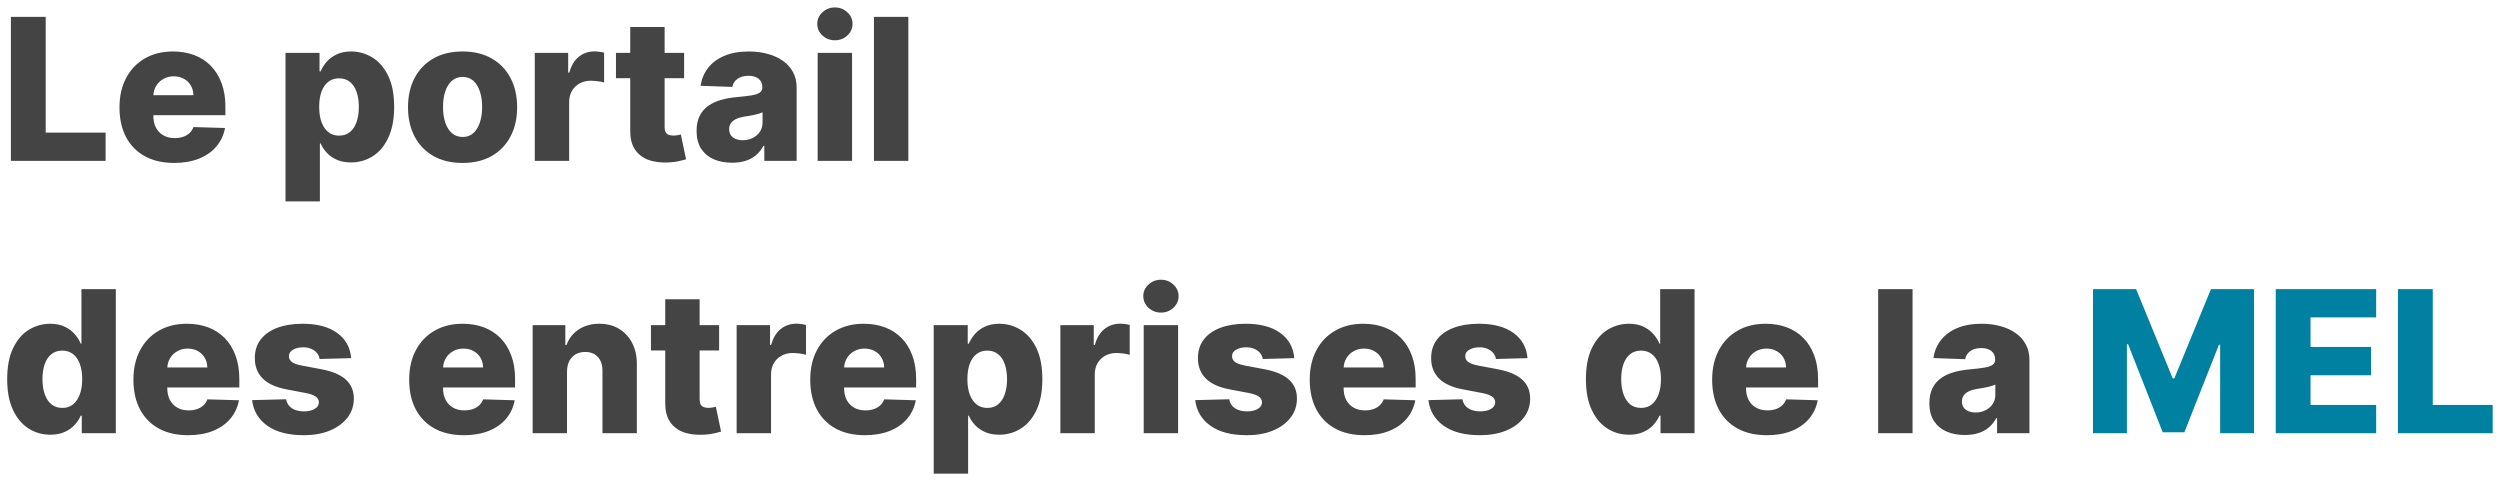
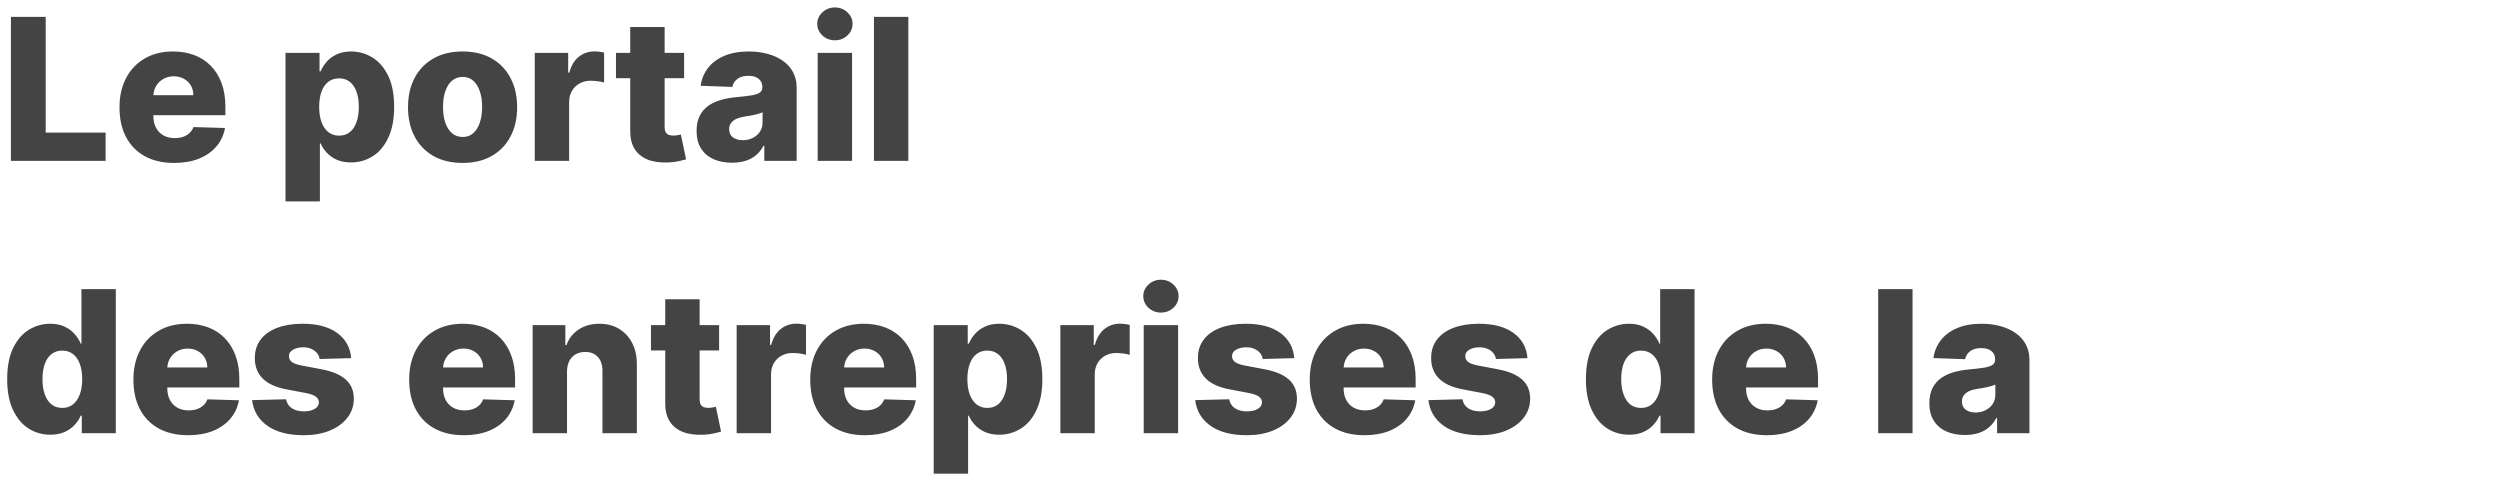
<svg xmlns="http://www.w3.org/2000/svg" width="202" height="39" viewBox="0 0 202 39" fill="none">
  <path d="M0.881 13V1.364H3.693V10.716H8.534V13H0.881ZM14.07 13.165C13.157 13.165 12.369 12.985 11.706 12.625C11.047 12.261 10.539 11.744 10.183 11.074C9.831 10.4 9.655 9.598 9.655 8.67C9.655 7.769 9.833 6.981 10.189 6.307C10.545 5.629 11.047 5.102 11.695 4.727C12.342 4.348 13.106 4.159 13.984 4.159C14.606 4.159 15.174 4.256 15.689 4.449C16.204 4.642 16.649 4.928 17.024 5.307C17.399 5.686 17.691 6.153 17.899 6.71C18.108 7.263 18.212 7.898 18.212 8.614V9.307H10.626V7.693H15.626C15.623 7.398 15.553 7.134 15.416 6.903C15.28 6.672 15.092 6.492 14.854 6.364C14.619 6.231 14.348 6.165 14.041 6.165C13.731 6.165 13.452 6.235 13.206 6.375C12.96 6.511 12.765 6.699 12.621 6.938C12.477 7.172 12.401 7.439 12.393 7.739V9.381C12.393 9.737 12.463 10.049 12.604 10.318C12.744 10.583 12.943 10.79 13.2 10.938C13.458 11.085 13.765 11.159 14.121 11.159C14.367 11.159 14.59 11.125 14.791 11.057C14.992 10.989 15.164 10.888 15.308 10.756C15.452 10.623 15.56 10.46 15.632 10.267L18.183 10.341C18.077 10.913 17.844 11.411 17.484 11.835C17.128 12.256 16.66 12.583 16.081 12.818C15.501 13.049 14.831 13.165 14.07 13.165ZM23.068 16.273V4.273H25.818V5.767H25.903C26.017 5.502 26.178 5.246 26.386 5C26.599 4.754 26.867 4.553 27.193 4.398C27.523 4.239 27.917 4.159 28.375 4.159C28.981 4.159 29.547 4.318 30.074 4.636C30.604 4.955 31.032 5.445 31.358 6.108C31.684 6.771 31.847 7.616 31.847 8.642C31.847 9.631 31.689 10.458 31.375 11.125C31.064 11.792 30.644 12.292 30.114 12.625C29.587 12.958 29.002 13.125 28.358 13.125C27.919 13.125 27.538 13.053 27.216 12.909C26.894 12.765 26.623 12.576 26.403 12.341C26.188 12.106 26.021 11.854 25.903 11.585H25.847V16.273H23.068ZM25.79 8.636C25.79 9.106 25.852 9.515 25.977 9.864C26.106 10.212 26.29 10.483 26.528 10.676C26.771 10.866 27.061 10.96 27.398 10.96C27.739 10.96 28.028 10.866 28.267 10.676C28.506 10.483 28.686 10.212 28.807 9.864C28.932 9.515 28.994 9.106 28.994 8.636C28.994 8.167 28.932 7.759 28.807 7.415C28.686 7.07 28.506 6.803 28.267 6.614C28.032 6.424 27.742 6.33 27.398 6.33C27.057 6.33 26.767 6.422 26.528 6.608C26.29 6.794 26.106 7.059 25.977 7.403C25.852 7.748 25.79 8.159 25.79 8.636ZM37.376 13.165C36.46 13.165 35.672 12.977 35.013 12.602C34.358 12.223 33.852 11.697 33.496 11.023C33.144 10.345 32.967 9.559 32.967 8.665C32.967 7.767 33.144 6.981 33.496 6.307C33.852 5.629 34.358 5.102 35.013 4.727C35.672 4.348 36.46 4.159 37.376 4.159C38.293 4.159 39.079 4.348 39.734 4.727C40.394 5.102 40.899 5.629 41.251 6.307C41.608 6.981 41.785 7.767 41.785 8.665C41.785 9.559 41.608 10.345 41.251 11.023C40.899 11.697 40.394 12.223 39.734 12.602C39.079 12.977 38.293 13.165 37.376 13.165ZM37.394 11.068C37.727 11.068 38.009 10.966 38.24 10.761C38.471 10.557 38.647 10.273 38.769 9.909C38.894 9.545 38.956 9.125 38.956 8.648C38.956 8.163 38.894 7.739 38.769 7.375C38.647 7.011 38.471 6.727 38.24 6.523C38.009 6.318 37.727 6.216 37.394 6.216C37.049 6.216 36.757 6.318 36.519 6.523C36.284 6.727 36.104 7.011 35.979 7.375C35.858 7.739 35.797 8.163 35.797 8.648C35.797 9.125 35.858 9.545 35.979 9.909C36.104 10.273 36.284 10.557 36.519 10.761C36.757 10.966 37.049 11.068 37.394 11.068ZM43.209 13V4.273H45.908V5.864H45.999C46.158 5.288 46.417 4.86 46.777 4.58C47.137 4.295 47.555 4.153 48.033 4.153C48.161 4.153 48.294 4.163 48.43 4.182C48.567 4.197 48.694 4.222 48.811 4.256V6.67C48.678 6.625 48.504 6.589 48.288 6.562C48.076 6.536 47.887 6.523 47.72 6.523C47.391 6.523 47.093 6.597 46.828 6.744C46.567 6.888 46.36 7.091 46.209 7.352C46.061 7.61 45.987 7.913 45.987 8.261V13H43.209ZM55.276 4.273V6.318H49.77V4.273H55.276ZM50.923 2.182H53.702V10.256C53.702 10.426 53.728 10.564 53.781 10.671C53.838 10.773 53.919 10.847 54.026 10.892C54.132 10.934 54.258 10.954 54.406 10.954C54.512 10.954 54.624 10.945 54.742 10.926C54.863 10.903 54.954 10.884 55.014 10.869L55.435 12.875C55.302 12.913 55.115 12.96 54.872 13.017C54.633 13.074 54.347 13.11 54.014 13.125C53.363 13.155 52.804 13.079 52.338 12.898C51.876 12.712 51.522 12.424 51.276 12.034C51.033 11.644 50.916 11.153 50.923 10.562V2.182ZM59.153 13.148C58.597 13.148 58.102 13.055 57.67 12.869C57.242 12.68 56.903 12.396 56.653 12.017C56.407 11.634 56.284 11.155 56.284 10.579C56.284 10.095 56.369 9.686 56.54 9.352C56.71 9.019 56.945 8.748 57.244 8.54C57.544 8.331 57.888 8.174 58.278 8.068C58.669 7.958 59.085 7.884 59.528 7.847C60.025 7.801 60.424 7.754 60.727 7.705C61.03 7.652 61.25 7.578 61.386 7.483C61.526 7.384 61.597 7.246 61.597 7.068V7.04C61.597 6.748 61.496 6.523 61.295 6.364C61.095 6.205 60.824 6.125 60.483 6.125C60.115 6.125 59.82 6.205 59.597 6.364C59.373 6.523 59.231 6.742 59.17 7.023L56.608 6.932C56.684 6.402 56.879 5.928 57.193 5.511C57.511 5.091 57.947 4.761 58.5 4.523C59.057 4.28 59.725 4.159 60.506 4.159C61.062 4.159 61.576 4.225 62.045 4.358C62.515 4.487 62.924 4.676 63.273 4.926C63.621 5.172 63.89 5.475 64.079 5.835C64.273 6.195 64.369 6.606 64.369 7.068V13H61.756V11.784H61.688C61.532 12.079 61.333 12.329 61.091 12.534C60.852 12.739 60.57 12.892 60.244 12.994C59.922 13.097 59.559 13.148 59.153 13.148ZM60.011 11.329C60.311 11.329 60.58 11.269 60.818 11.148C61.061 11.027 61.254 10.86 61.398 10.648C61.542 10.432 61.614 10.182 61.614 9.898V9.068C61.534 9.11 61.438 9.148 61.324 9.182C61.214 9.216 61.093 9.248 60.96 9.278C60.828 9.309 60.691 9.335 60.551 9.358C60.411 9.381 60.276 9.402 60.148 9.42C59.886 9.462 59.663 9.527 59.477 9.614C59.295 9.701 59.155 9.814 59.057 9.955C58.962 10.091 58.915 10.254 58.915 10.443C58.915 10.731 59.017 10.951 59.222 11.102C59.43 11.254 59.693 11.329 60.011 11.329ZM66.068 13V4.273H68.847V13H66.068ZM67.46 3.256C67.07 3.256 66.735 3.127 66.454 2.869C66.174 2.608 66.034 2.294 66.034 1.926C66.034 1.562 66.174 1.252 66.454 0.994C66.735 0.733 67.07 0.602 67.46 0.602C67.854 0.602 68.189 0.733 68.466 0.994C68.746 1.252 68.886 1.562 68.886 1.926C68.886 2.294 68.746 2.608 68.466 2.869C68.189 3.127 67.854 3.256 67.46 3.256ZM73.394 1.364V13H70.615V1.364H73.394ZM4.068 35.125C3.424 35.125 2.839 34.958 2.312 34.625C1.786 34.292 1.366 33.792 1.051 33.125C0.737 32.458 0.58 31.631 0.58 30.642C0.58 29.616 0.742 28.771 1.068 28.108C1.394 27.445 1.82 26.954 2.347 26.636C2.877 26.318 3.447 26.159 4.057 26.159C4.515 26.159 4.907 26.239 5.233 26.398C5.559 26.553 5.828 26.754 6.04 27C6.252 27.246 6.413 27.502 6.523 27.767H6.58V23.364H9.358V35H6.608V33.585H6.523C6.405 33.854 6.239 34.106 6.023 34.341C5.807 34.576 5.536 34.765 5.21 34.909C4.888 35.053 4.508 35.125 4.068 35.125ZM5.034 32.96C5.371 32.96 5.659 32.865 5.898 32.676C6.136 32.483 6.32 32.212 6.449 31.864C6.578 31.515 6.642 31.106 6.642 30.636C6.642 30.159 6.578 29.748 6.449 29.403C6.324 29.059 6.14 28.794 5.898 28.608C5.659 28.422 5.371 28.329 5.034 28.329C4.689 28.329 4.398 28.424 4.159 28.614C3.92 28.803 3.739 29.07 3.614 29.415C3.492 29.759 3.432 30.167 3.432 30.636C3.432 31.106 3.494 31.515 3.619 31.864C3.744 32.212 3.924 32.483 4.159 32.676C4.398 32.865 4.689 32.96 5.034 32.96ZM15.195 35.165C14.282 35.165 13.494 34.985 12.831 34.625C12.172 34.261 11.664 33.744 11.308 33.074C10.956 32.4 10.78 31.599 10.78 30.671C10.78 29.769 10.958 28.981 11.314 28.307C11.67 27.629 12.172 27.102 12.82 26.727C13.467 26.349 14.231 26.159 15.109 26.159C15.731 26.159 16.299 26.256 16.814 26.449C17.329 26.642 17.774 26.928 18.149 27.307C18.524 27.686 18.816 28.153 19.024 28.71C19.233 29.263 19.337 29.898 19.337 30.614V31.307H11.751V29.693H16.751C16.748 29.398 16.678 29.134 16.541 28.903C16.405 28.672 16.217 28.492 15.979 28.364C15.744 28.231 15.473 28.165 15.166 28.165C14.856 28.165 14.577 28.235 14.331 28.375C14.085 28.511 13.89 28.699 13.746 28.938C13.602 29.172 13.526 29.439 13.518 29.739V31.381C13.518 31.737 13.588 32.049 13.729 32.318C13.869 32.583 14.068 32.79 14.325 32.938C14.583 33.085 14.89 33.159 15.246 33.159C15.492 33.159 15.715 33.125 15.916 33.057C16.117 32.989 16.289 32.888 16.433 32.756C16.577 32.623 16.685 32.46 16.757 32.267L19.308 32.341C19.202 32.913 18.969 33.411 18.609 33.835C18.253 34.256 17.785 34.583 17.206 34.818C16.626 35.049 15.956 35.165 15.195 35.165ZM28.375 28.938L25.824 29.006C25.797 28.824 25.725 28.663 25.608 28.523C25.491 28.379 25.337 28.267 25.148 28.188C24.962 28.104 24.746 28.062 24.5 28.062C24.178 28.062 23.903 28.127 23.676 28.256C23.453 28.384 23.343 28.559 23.347 28.778C23.343 28.949 23.411 29.097 23.551 29.222C23.695 29.347 23.951 29.447 24.318 29.523L26 29.841C26.871 30.008 27.519 30.284 27.943 30.671C28.371 31.057 28.587 31.568 28.591 32.205C28.587 32.803 28.409 33.324 28.057 33.767C27.708 34.21 27.231 34.555 26.625 34.801C26.019 35.044 25.326 35.165 24.546 35.165C23.299 35.165 22.316 34.909 21.597 34.398C20.881 33.883 20.472 33.193 20.369 32.33L23.114 32.261C23.174 32.58 23.331 32.822 23.585 32.989C23.839 33.155 24.163 33.239 24.557 33.239C24.913 33.239 25.203 33.172 25.426 33.04C25.65 32.907 25.763 32.731 25.767 32.511C25.763 32.314 25.676 32.157 25.506 32.04C25.335 31.919 25.068 31.824 24.704 31.756L23.182 31.466C22.307 31.307 21.655 31.013 21.227 30.585C20.799 30.153 20.587 29.604 20.591 28.938C20.587 28.354 20.742 27.856 21.057 27.443C21.371 27.026 21.818 26.708 22.398 26.489C22.977 26.269 23.661 26.159 24.449 26.159C25.631 26.159 26.562 26.407 27.244 26.903C27.926 27.396 28.303 28.074 28.375 28.938ZM37.476 35.165C36.563 35.165 35.775 34.985 35.112 34.625C34.453 34.261 33.946 33.744 33.59 33.074C33.237 32.4 33.061 31.599 33.061 30.671C33.061 29.769 33.239 28.981 33.595 28.307C33.951 27.629 34.453 27.102 35.101 26.727C35.749 26.349 36.512 26.159 37.391 26.159C38.012 26.159 38.58 26.256 39.095 26.449C39.61 26.642 40.055 26.928 40.43 27.307C40.805 27.686 41.097 28.153 41.305 28.71C41.514 29.263 41.618 29.898 41.618 30.614V31.307H34.033V29.693H39.033C39.029 29.398 38.959 29.134 38.822 28.903C38.686 28.672 38.499 28.492 38.26 28.364C38.025 28.231 37.754 28.165 37.447 28.165C37.137 28.165 36.858 28.235 36.612 28.375C36.366 28.511 36.171 28.699 36.027 28.938C35.883 29.172 35.807 29.439 35.8 29.739V31.381C35.8 31.737 35.87 32.049 36.01 32.318C36.15 32.583 36.349 32.79 36.606 32.938C36.864 33.085 37.171 33.159 37.527 33.159C37.773 33.159 37.997 33.125 38.197 33.057C38.398 32.989 38.571 32.888 38.715 32.756C38.858 32.623 38.966 32.46 39.038 32.267L41.59 32.341C41.483 32.913 41.251 33.411 40.891 33.835C40.535 34.256 40.067 34.583 39.487 34.818C38.908 35.049 38.237 35.165 37.476 35.165ZM45.815 30.023V35H43.037V26.273H45.679V27.875H45.776C45.969 27.341 46.298 26.922 46.764 26.619C47.23 26.312 47.785 26.159 48.429 26.159C49.043 26.159 49.575 26.297 50.026 26.574C50.48 26.847 50.832 27.229 51.082 27.722C51.336 28.21 51.461 28.782 51.457 29.438V35H48.679V29.983C48.683 29.498 48.56 29.119 48.31 28.847C48.063 28.574 47.721 28.438 47.281 28.438C46.99 28.438 46.732 28.502 46.508 28.631C46.289 28.756 46.118 28.936 45.997 29.171C45.88 29.405 45.819 29.689 45.815 30.023ZM58.104 26.273V28.318H52.598V26.273H58.104ZM53.751 24.182H56.53V32.256C56.53 32.426 56.556 32.564 56.609 32.67C56.666 32.773 56.748 32.847 56.854 32.892C56.96 32.934 57.087 32.955 57.234 32.955C57.34 32.955 57.452 32.945 57.57 32.926C57.691 32.903 57.782 32.885 57.842 32.869L58.263 34.875C58.13 34.913 57.943 34.96 57.7 35.017C57.462 35.074 57.176 35.11 56.842 35.125C56.191 35.155 55.632 35.08 55.166 34.898C54.704 34.712 54.35 34.424 54.104 34.034C53.861 33.644 53.744 33.153 53.751 32.562V24.182ZM59.521 35V26.273H62.22V27.864H62.311C62.47 27.288 62.73 26.86 63.09 26.579C63.449 26.296 63.868 26.153 64.345 26.153C64.474 26.153 64.606 26.163 64.743 26.182C64.879 26.197 65.006 26.222 65.124 26.256V28.671C64.991 28.625 64.817 28.589 64.601 28.562C64.389 28.536 64.199 28.523 64.033 28.523C63.703 28.523 63.406 28.597 63.141 28.744C62.879 28.888 62.673 29.091 62.521 29.352C62.374 29.61 62.3 29.913 62.3 30.261V35H59.521ZM69.882 35.165C68.969 35.165 68.181 34.985 67.519 34.625C66.859 34.261 66.352 33.744 65.996 33.074C65.644 32.4 65.467 31.599 65.467 30.671C65.467 29.769 65.645 28.981 66.001 28.307C66.358 27.629 66.859 27.102 67.507 26.727C68.155 26.349 68.918 26.159 69.797 26.159C70.418 26.159 70.986 26.256 71.501 26.449C72.017 26.642 72.462 26.928 72.837 27.307C73.212 27.686 73.503 28.153 73.712 28.71C73.92 29.263 74.024 29.898 74.024 30.614V31.307H66.439V29.693H71.439C71.435 29.398 71.365 29.134 71.229 28.903C71.092 28.672 70.905 28.492 70.666 28.364C70.431 28.231 70.16 28.165 69.854 28.165C69.543 28.165 69.265 28.235 69.019 28.375C68.772 28.511 68.577 28.699 68.433 28.938C68.289 29.172 68.213 29.439 68.206 29.739V31.381C68.206 31.737 68.276 32.049 68.416 32.318C68.556 32.583 68.755 32.79 69.013 32.938C69.27 33.085 69.577 33.159 69.933 33.159C70.18 33.159 70.403 33.125 70.604 33.057C70.805 32.989 70.977 32.888 71.121 32.756C71.265 32.623 71.373 32.46 71.445 32.267L73.996 32.341C73.89 32.913 73.657 33.411 73.297 33.835C72.941 34.256 72.473 34.583 71.894 34.818C71.314 35.049 70.644 35.165 69.882 35.165ZM75.443 38.273V26.273H78.193V27.767H78.278C78.392 27.502 78.553 27.246 78.761 27C78.974 26.754 79.242 26.553 79.568 26.398C79.898 26.239 80.292 26.159 80.75 26.159C81.356 26.159 81.922 26.318 82.449 26.636C82.979 26.954 83.407 27.445 83.733 28.108C84.059 28.771 84.222 29.616 84.222 30.642C84.222 31.631 84.064 32.458 83.75 33.125C83.439 33.792 83.019 34.292 82.489 34.625C81.962 34.958 81.377 35.125 80.733 35.125C80.294 35.125 79.913 35.053 79.591 34.909C79.269 34.765 78.998 34.576 78.778 34.341C78.562 34.106 78.396 33.854 78.278 33.585H78.222V38.273H75.443ZM78.165 30.636C78.165 31.106 78.227 31.515 78.352 31.864C78.481 32.212 78.665 32.483 78.903 32.676C79.146 32.865 79.436 32.96 79.773 32.96C80.114 32.96 80.403 32.865 80.642 32.676C80.881 32.483 81.061 32.212 81.182 31.864C81.307 31.515 81.369 31.106 81.369 30.636C81.369 30.167 81.307 29.759 81.182 29.415C81.061 29.07 80.881 28.803 80.642 28.614C80.407 28.424 80.117 28.329 79.773 28.329C79.432 28.329 79.142 28.422 78.903 28.608C78.665 28.794 78.481 29.059 78.352 29.403C78.227 29.748 78.165 30.159 78.165 30.636ZM85.678 35V26.273H88.376V27.864H88.467C88.626 27.288 88.886 26.86 89.246 26.579C89.606 26.296 90.024 26.153 90.501 26.153C90.63 26.153 90.763 26.163 90.899 26.182C91.035 26.197 91.162 26.222 91.28 26.256V28.671C91.147 28.625 90.973 28.589 90.757 28.562C90.545 28.536 90.356 28.523 90.189 28.523C89.859 28.523 89.562 28.597 89.297 28.744C89.035 28.888 88.829 29.091 88.678 29.352C88.53 29.61 88.456 29.913 88.456 30.261V35H85.678ZM92.412 35V26.273H95.19V35H92.412ZM93.804 25.256C93.414 25.256 93.079 25.127 92.798 24.869C92.518 24.608 92.378 24.294 92.378 23.926C92.378 23.562 92.518 23.252 92.798 22.994C93.079 22.733 93.414 22.602 93.804 22.602C94.198 22.602 94.533 22.733 94.81 22.994C95.09 23.252 95.23 23.562 95.23 23.926C95.23 24.294 95.09 24.608 94.81 24.869C94.533 25.127 94.198 25.256 93.804 25.256ZM104.578 28.938L102.027 29.006C102 28.824 101.929 28.663 101.811 28.523C101.694 28.379 101.54 28.267 101.351 28.188C101.165 28.104 100.949 28.062 100.703 28.062C100.381 28.062 100.107 28.127 99.879 28.256C99.656 28.384 99.546 28.559 99.55 28.778C99.546 28.949 99.614 29.097 99.754 29.222C99.898 29.347 100.154 29.447 100.521 29.523L102.203 29.841C103.074 30.008 103.722 30.284 104.146 30.671C104.574 31.057 104.79 31.568 104.794 32.205C104.79 32.803 104.612 33.324 104.26 33.767C103.911 34.21 103.434 34.555 102.828 34.801C102.222 35.044 101.529 35.165 100.749 35.165C99.502 35.165 98.519 34.909 97.8 34.398C97.084 33.883 96.675 33.193 96.572 32.33L99.317 32.261C99.377 32.58 99.535 32.822 99.788 32.989C100.042 33.155 100.366 33.239 100.76 33.239C101.116 33.239 101.406 33.172 101.629 33.04C101.853 32.907 101.966 32.731 101.97 32.511C101.966 32.314 101.879 32.157 101.709 32.04C101.538 31.919 101.271 31.824 100.908 31.756L99.385 31.466C98.51 31.307 97.858 31.013 97.43 30.585C97.002 30.153 96.79 29.604 96.794 28.938C96.79 28.354 96.945 27.856 97.26 27.443C97.574 27.026 98.021 26.708 98.601 26.489C99.18 26.269 99.864 26.159 100.652 26.159C101.834 26.159 102.766 26.407 103.447 26.903C104.129 27.396 104.506 28.074 104.578 28.938ZM110.241 35.165C109.329 35.165 108.541 34.985 107.878 34.625C107.219 34.261 106.711 33.744 106.355 33.074C106.003 32.4 105.827 31.599 105.827 30.671C105.827 29.769 106.005 28.981 106.361 28.307C106.717 27.629 107.219 27.102 107.866 26.727C108.514 26.349 109.277 26.159 110.156 26.159C110.777 26.159 111.346 26.256 111.861 26.449C112.376 26.642 112.821 26.928 113.196 27.307C113.571 27.686 113.863 28.153 114.071 28.71C114.279 29.263 114.384 29.898 114.384 30.614V31.307H106.798V29.693H111.798C111.795 29.398 111.724 29.134 111.588 28.903C111.452 28.672 111.264 28.492 111.026 28.364C110.791 28.231 110.52 28.165 110.213 28.165C109.902 28.165 109.624 28.235 109.378 28.375C109.132 28.511 108.937 28.699 108.793 28.938C108.649 29.172 108.573 29.439 108.565 29.739V31.381C108.565 31.737 108.635 32.049 108.776 32.318C108.916 32.583 109.115 32.79 109.372 32.938C109.63 33.085 109.937 33.159 110.293 33.159C110.539 33.159 110.762 33.125 110.963 33.057C111.164 32.989 111.336 32.888 111.48 32.756C111.624 32.623 111.732 32.46 111.804 32.267L114.355 32.341C114.249 32.913 114.016 33.411 113.656 33.835C113.3 34.256 112.832 34.583 112.253 34.818C111.673 35.049 111.003 35.165 110.241 35.165ZM123.422 28.938L120.871 29.006C120.844 28.824 120.772 28.663 120.655 28.523C120.537 28.379 120.384 28.267 120.195 28.188C120.009 28.104 119.793 28.062 119.547 28.062C119.225 28.062 118.95 28.127 118.723 28.256C118.5 28.384 118.39 28.559 118.393 28.778C118.39 28.949 118.458 29.097 118.598 29.222C118.742 29.347 118.998 29.447 119.365 29.523L121.047 29.841C121.918 30.008 122.566 30.284 122.99 30.671C123.418 31.057 123.634 31.568 123.638 32.205C123.634 32.803 123.456 33.324 123.104 33.767C122.755 34.21 122.278 34.555 121.672 34.801C121.066 35.044 120.373 35.165 119.592 35.165C118.346 35.165 117.363 34.909 116.643 34.398C115.928 33.883 115.518 33.193 115.416 32.33L118.161 32.261C118.221 32.58 118.378 32.822 118.632 32.989C118.886 33.155 119.21 33.239 119.604 33.239C119.96 33.239 120.25 33.172 120.473 33.04C120.696 32.907 120.81 32.731 120.814 32.511C120.81 32.314 120.723 32.157 120.553 32.04C120.382 31.919 120.115 31.824 119.751 31.756L118.229 31.466C117.354 31.307 116.702 31.013 116.274 30.585C115.846 30.153 115.634 29.604 115.638 28.938C115.634 28.354 115.789 27.856 116.104 27.443C116.418 27.026 116.865 26.708 117.445 26.489C118.024 26.269 118.708 26.159 119.496 26.159C120.678 26.159 121.609 26.407 122.291 26.903C122.973 27.396 123.35 28.074 123.422 28.938ZM131.631 35.125C130.987 35.125 130.402 34.958 129.875 34.625C129.348 34.292 128.928 33.792 128.614 33.125C128.299 32.458 128.142 31.631 128.142 30.642C128.142 29.616 128.305 28.771 128.631 28.108C128.956 27.445 129.383 26.954 129.909 26.636C130.439 26.318 131.009 26.159 131.619 26.159C132.078 26.159 132.47 26.239 132.795 26.398C133.121 26.553 133.39 26.754 133.602 27C133.814 27.246 133.975 27.502 134.085 27.767H134.142V23.364H136.92V35H134.17V33.585H134.085C133.968 33.854 133.801 34.106 133.585 34.341C133.369 34.576 133.098 34.765 132.773 34.909C132.451 35.053 132.07 35.125 131.631 35.125ZM132.597 32.96C132.934 32.96 133.222 32.865 133.46 32.676C133.699 32.483 133.883 32.212 134.011 31.864C134.14 31.515 134.205 31.106 134.205 30.636C134.205 30.159 134.14 29.748 134.011 29.403C133.886 29.059 133.703 28.794 133.46 28.608C133.222 28.422 132.934 28.329 132.597 28.329C132.252 28.329 131.96 28.424 131.722 28.614C131.483 28.803 131.301 29.07 131.176 29.415C131.055 29.759 130.994 30.167 130.994 30.636C130.994 31.106 131.057 31.515 131.182 31.864C131.307 32.212 131.487 32.483 131.722 32.676C131.96 32.865 132.252 32.96 132.597 32.96ZM142.757 35.165C141.844 35.165 141.056 34.985 140.393 34.625C139.734 34.261 139.227 33.744 138.871 33.074C138.518 32.4 138.342 31.599 138.342 30.671C138.342 29.769 138.52 28.981 138.876 28.307C139.232 27.629 139.734 27.102 140.382 26.727C141.03 26.349 141.793 26.159 142.672 26.159C143.293 26.159 143.861 26.256 144.376 26.449C144.892 26.642 145.337 26.928 145.712 27.307C146.087 27.686 146.378 28.153 146.587 28.71C146.795 29.263 146.899 29.898 146.899 30.614V31.307H139.314V29.693H144.314C144.31 29.398 144.24 29.134 144.104 28.903C143.967 28.672 143.78 28.492 143.541 28.364C143.306 28.231 143.036 28.165 142.729 28.165C142.418 28.165 142.14 28.235 141.893 28.375C141.647 28.511 141.452 28.699 141.308 28.938C141.164 29.172 141.089 29.439 141.081 29.739V31.381C141.081 31.737 141.151 32.049 141.291 32.318C141.431 32.583 141.63 32.79 141.888 32.938C142.145 33.085 142.452 33.159 142.808 33.159C143.054 33.159 143.278 33.125 143.479 33.057C143.679 32.989 143.852 32.888 143.996 32.756C144.14 32.623 144.248 32.46 144.32 32.267L146.871 32.341C146.765 32.913 146.532 33.411 146.172 33.835C145.816 34.256 145.348 34.583 144.768 34.818C144.189 35.049 143.518 35.165 142.757 35.165ZM154.534 23.364V35H151.756V23.364H154.534ZM158.763 35.148C158.206 35.148 157.712 35.055 157.28 34.869C156.852 34.68 156.513 34.396 156.263 34.017C156.017 33.635 155.893 33.155 155.893 32.58C155.893 32.095 155.979 31.686 156.149 31.352C156.32 31.019 156.554 30.748 156.854 30.54C157.153 30.331 157.498 30.174 157.888 30.068C158.278 29.958 158.695 29.884 159.138 29.847C159.634 29.801 160.034 29.754 160.337 29.704C160.64 29.651 160.859 29.578 160.996 29.483C161.136 29.384 161.206 29.246 161.206 29.068V29.04C161.206 28.748 161.106 28.523 160.905 28.364C160.704 28.204 160.433 28.125 160.092 28.125C159.725 28.125 159.429 28.204 159.206 28.364C158.982 28.523 158.84 28.742 158.78 29.023L156.217 28.932C156.293 28.401 156.488 27.928 156.803 27.511C157.121 27.091 157.556 26.761 158.109 26.523C158.666 26.28 159.335 26.159 160.115 26.159C160.672 26.159 161.185 26.225 161.655 26.358C162.125 26.487 162.534 26.676 162.882 26.926C163.231 27.172 163.5 27.475 163.689 27.835C163.882 28.195 163.979 28.606 163.979 29.068V35H161.365V33.784H161.297C161.142 34.08 160.943 34.33 160.7 34.534C160.462 34.739 160.179 34.892 159.854 34.994C159.532 35.097 159.168 35.148 158.763 35.148ZM159.621 33.33C159.92 33.33 160.189 33.269 160.428 33.148C160.67 33.026 160.863 32.86 161.007 32.648C161.151 32.432 161.223 32.182 161.223 31.898V31.068C161.143 31.11 161.047 31.148 160.933 31.182C160.823 31.216 160.702 31.248 160.57 31.278C160.437 31.309 160.301 31.335 160.161 31.358C160.02 31.381 159.886 31.401 159.757 31.421C159.496 31.462 159.272 31.526 159.087 31.614C158.905 31.701 158.765 31.814 158.666 31.954C158.571 32.091 158.524 32.254 158.524 32.443C158.524 32.731 158.626 32.951 158.831 33.102C159.039 33.254 159.303 33.33 159.621 33.33Z" fill="#444444" />
-   <path d="M169.115 23.364H172.598L175.553 30.568H175.689L178.643 23.364H182.126V35H179.388V27.852H179.291L176.496 34.926H174.746L171.95 27.812H171.854V35H169.115V23.364ZM183.881 35V23.364H191.994V25.648H186.693V28.034H191.58V30.324H186.693V32.716H191.994V35H183.881ZM193.756 35V23.364H196.568V32.716H201.409V35H193.756Z" fill="#0081A2" />
</svg>